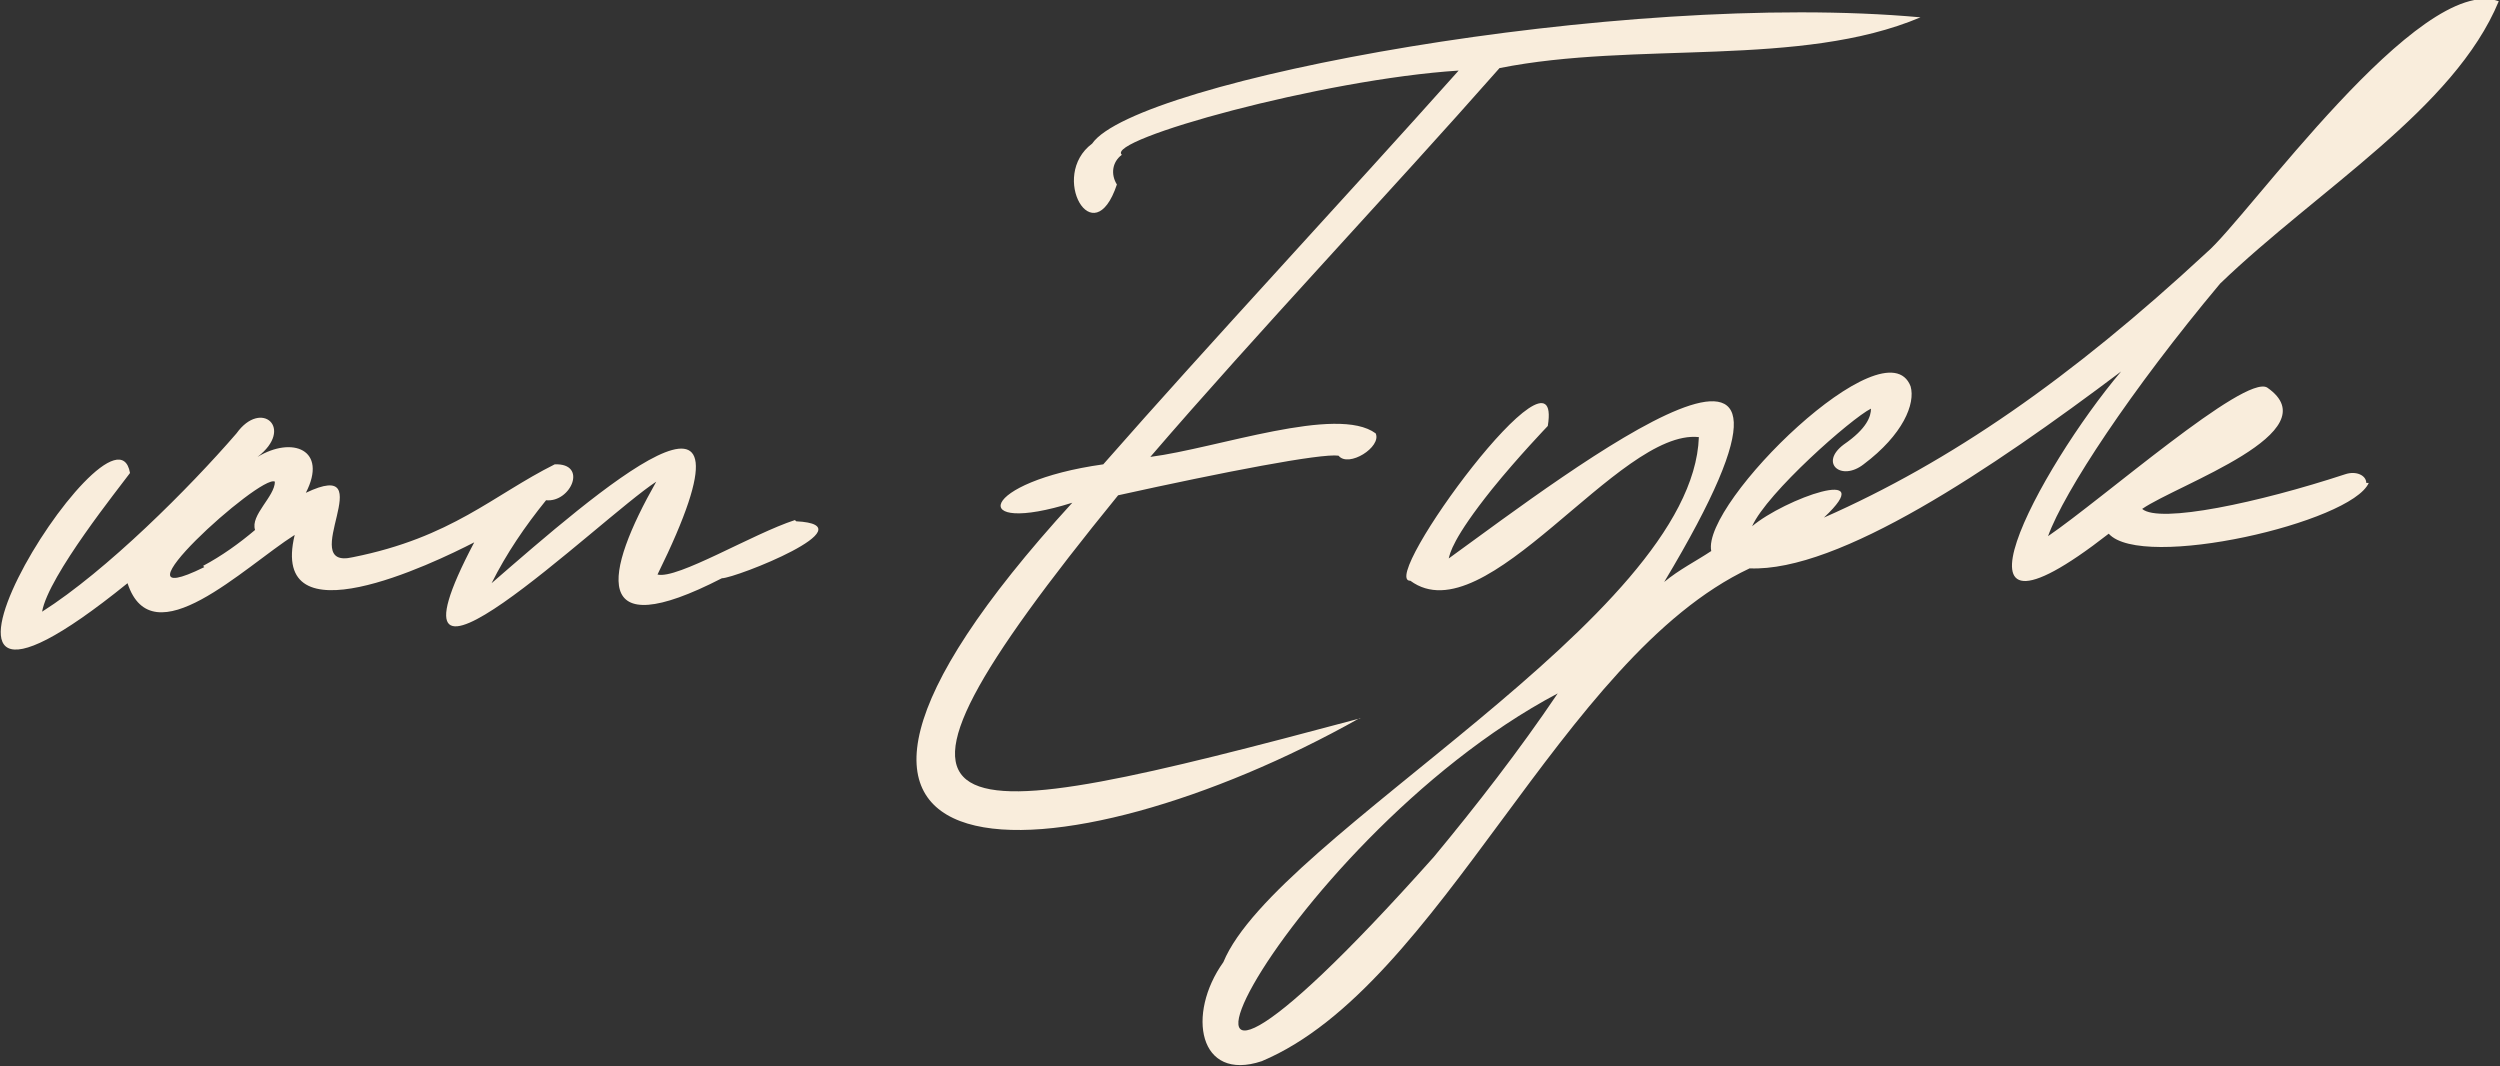
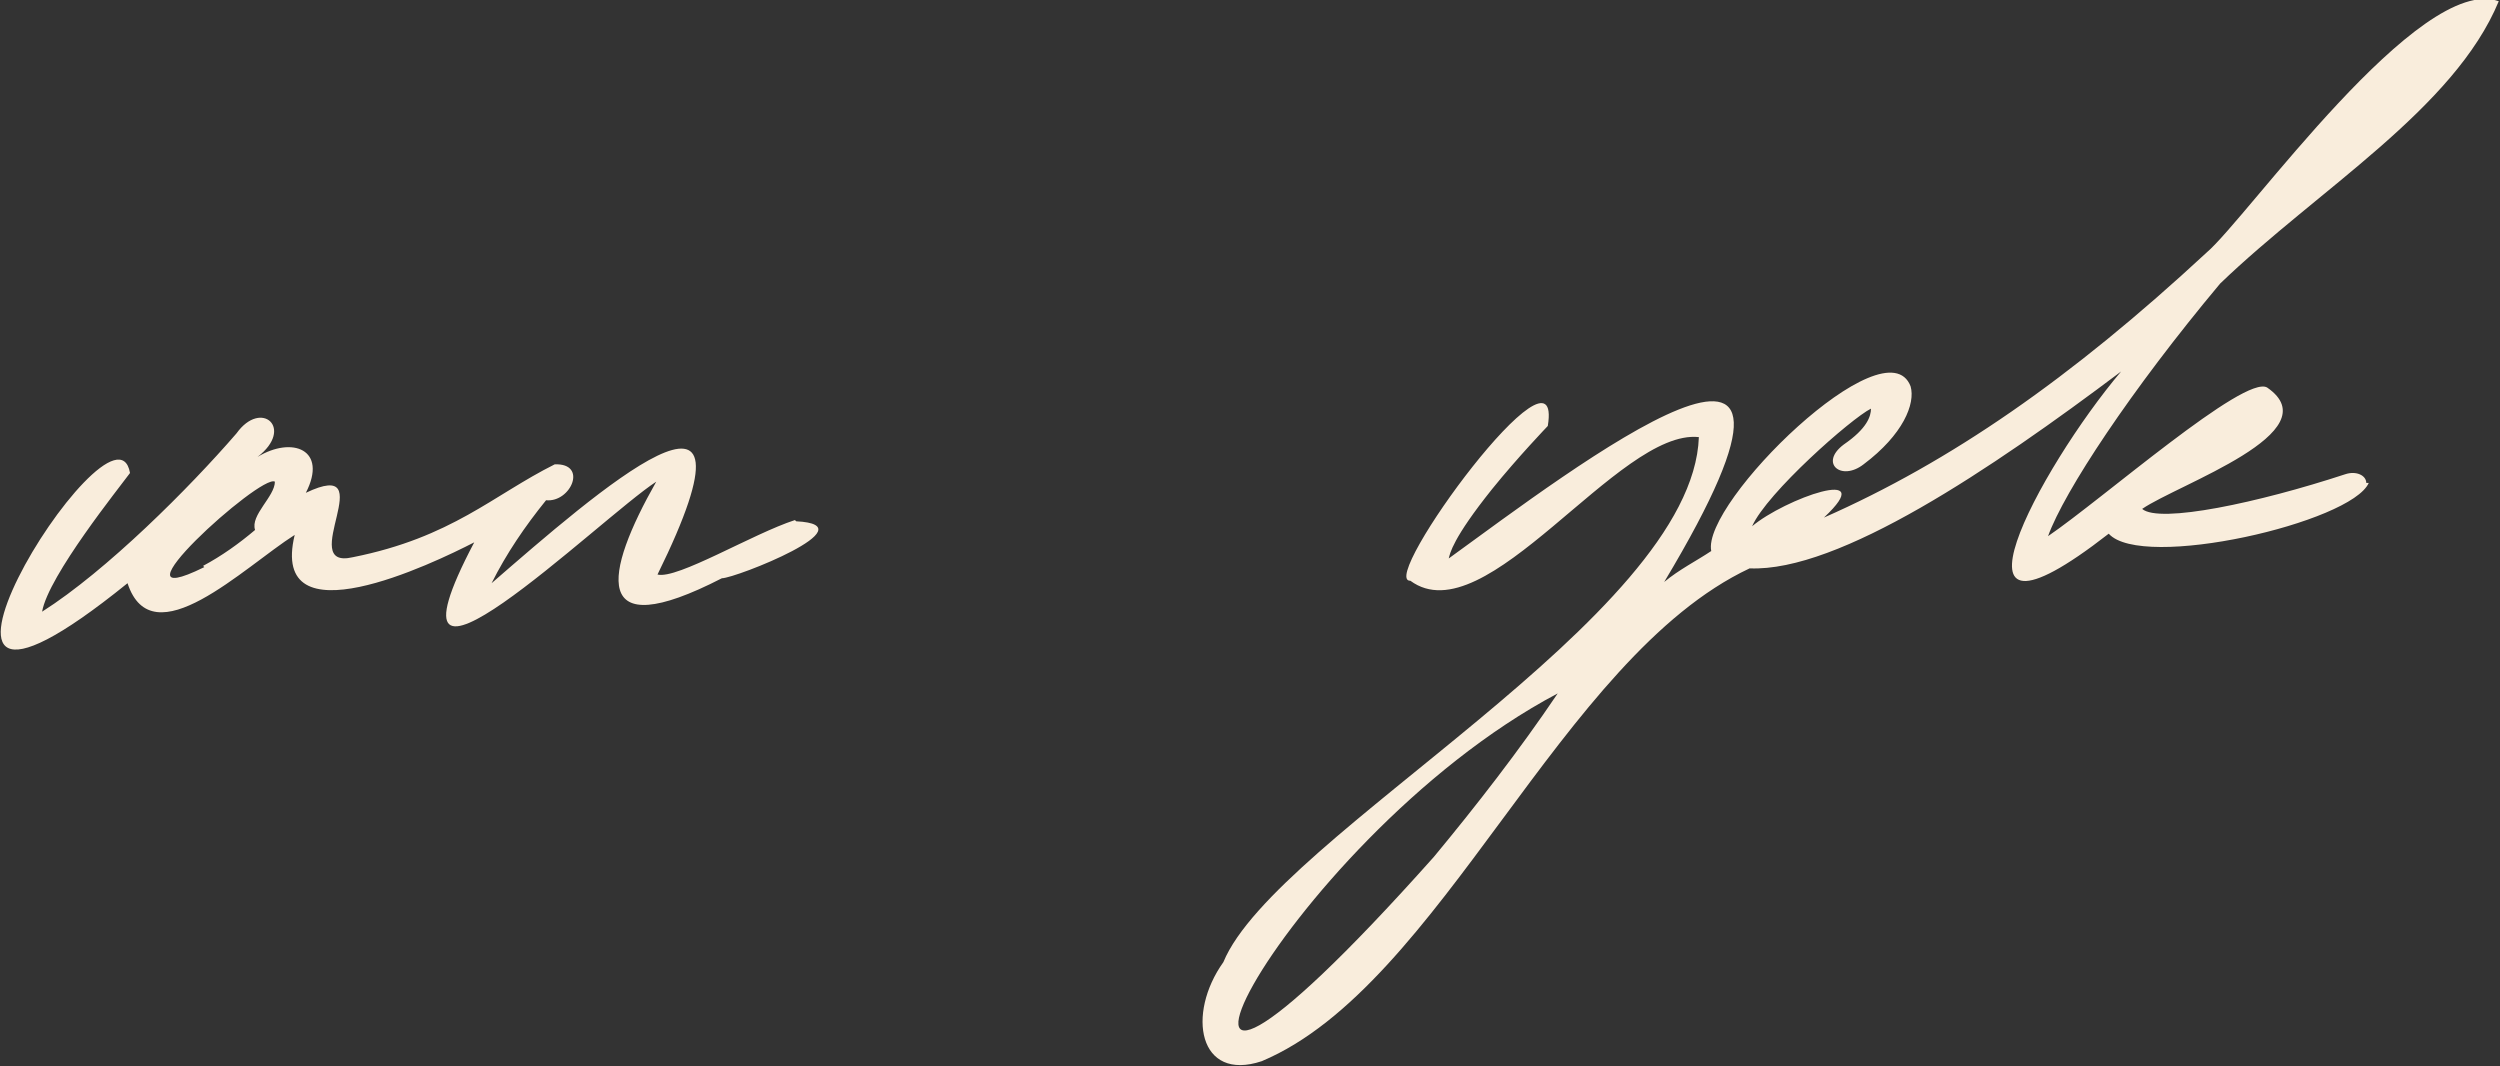
<svg xmlns="http://www.w3.org/2000/svg" id="Laag_1" version="1.1" viewBox="0 0 201.9 86.1">
  <rect x="0" y="0" width="201.9" height="86.1" fill="#333333" stroke="none" />
  <defs>
    <style>
      .st0 {
        fill: #f9eddc;
      }
    </style>
  </defs>
  <g id="Group_6315">
    <g id="Group_6314">
-       <path id="Path_6240" class="st0" d="M64.2,42c-3.4,1.1-9.5,4.8-11.1,4.4,9.5-19.3-5.1-6.5-13.4.7,1.2-2.4,2.7-4.6,4.4-6.7,2,.2,3.4-3,.7-2.9-5,2.5-8.3,5.9-16.3,7.5-4.7,1.1,2.5-8.2-3.8-5.2,1.8-3.5-1.1-4.6-3.9-2.9,3-2.3.3-4.7-1.7-1.9-3.8,4.4-10.5,11.1-15.7,14.4.5-2.9,6.3-10.1,7.1-11.2-1.3-7.5-22.7,27.1-.2,8.9,2,6.1,9.4-1.3,13.5-3.9-2.1,8.7,11.2,2.3,14.5.6-8.7,16.5,10.1-1.9,14.7-4.9-4.2,7.4-5.4,13.3,5.3,7.8,1.1,0,12-4.3,6-4.6M16.5,45.8c-8.3,4.1,4.6-7.6,5.7-6.9,0,1.2-2,2.7-1.6,3.9-1.3,1.1-2.7,2.1-4.2,2.9M109.9,58c-34.8,9.3-42.8,10.5-19.6-18,8.6-1.9,16.4-3.4,17.8-3.2.8,1,3.5-.7,3-1.8-3.1-2.3-12.8,1.2-18.2,1.9,8.6-10,19.3-21.3,28.2-31.4,11-2.2,24.3,0,34-4.1-24.2-2.2-63.4,5.1-66.9,10.2-3.5,2.6.1,9,2,3.3-.5-.8-.4-1.8.4-2.4-1.4-1.2,16.2-6.1,27.2-6.8-9.1,10.2-20.1,22-28.7,31.8-10,1.4-11.1,5.8-2.5,3.1-29.7,32.5-.6,30.8,23.2,17.4M191.1,39c0-.6-.8-1-1.7-.7-7,2.3-15,4-16.4,2.8,2.9-2,15.3-6.2,10.1-9.8-1.8-1.1-13.3,9-17.7,12,1.3-3.6,6.7-11.8,13.9-20.4,7.9-7.6,18.9-14.1,22.5-22.8-6.4-2.3-20.3,17.5-23.6,20.3-11,10.2-20.7,16.9-30.9,21.4,4.6-4.3-3.2-1.5-5.8.7,1.2-2.7,8-8.7,9.6-9.5,0,.6-.3,1.6-2.2,2.9-2,1.5-.2,3,1.6,1.6,3.2-2.4,4.2-4.9,3.8-6.3-2-5.2-16.9,9.4-16.1,13.3-1.2.8-2.6,1.5-3.8,2.5,16.5-27.5-7.6-9-17.4-1.9.1-.4.3-1.6,3.5-5.6,2.1-2.6,4.5-5.1,4.5-5.1,1.3-8-13.8,12.6-11.1,12.5,6.1,4.5,16.8-12.3,23.3-11.6-.5,14.6-34.2,32.2-38.4,42.4-3,4.2-2,9.7,3.1,8,14.5-6.1,24.1-32.6,39.4-39.8,7.2.3,19.5-8,30-15.9-6.6,7.8-15.5,24.4-1,13.1,2.7,3,19.6-.9,21-4.1M115.8,69.2c-29.5,33.1-12.7-1.2,10-13.2-3.1,4.6-6.6,9.1-10,13.2" />
+       <path id="Path_6240" class="st0" d="M64.2,42c-3.4,1.1-9.5,4.8-11.1,4.4,9.5-19.3-5.1-6.5-13.4.7,1.2-2.4,2.7-4.6,4.4-6.7,2,.2,3.4-3,.7-2.9-5,2.5-8.3,5.9-16.3,7.5-4.7,1.1,2.5-8.2-3.8-5.2,1.8-3.5-1.1-4.6-3.9-2.9,3-2.3.3-4.7-1.7-1.9-3.8,4.4-10.5,11.1-15.7,14.4.5-2.9,6.3-10.1,7.1-11.2-1.3-7.5-22.7,27.1-.2,8.9,2,6.1,9.4-1.3,13.5-3.9-2.1,8.7,11.2,2.3,14.5.6-8.7,16.5,10.1-1.9,14.7-4.9-4.2,7.4-5.4,13.3,5.3,7.8,1.1,0,12-4.3,6-4.6M16.5,45.8c-8.3,4.1,4.6-7.6,5.7-6.9,0,1.2-2,2.7-1.6,3.9-1.3,1.1-2.7,2.1-4.2,2.9M109.9,58M191.1,39c0-.6-.8-1-1.7-.7-7,2.3-15,4-16.4,2.8,2.9-2,15.3-6.2,10.1-9.8-1.8-1.1-13.3,9-17.7,12,1.3-3.6,6.7-11.8,13.9-20.4,7.9-7.6,18.9-14.1,22.5-22.8-6.4-2.3-20.3,17.5-23.6,20.3-11,10.2-20.7,16.9-30.9,21.4,4.6-4.3-3.2-1.5-5.8.7,1.2-2.7,8-8.7,9.6-9.5,0,.6-.3,1.6-2.2,2.9-2,1.5-.2,3,1.6,1.6,3.2-2.4,4.2-4.9,3.8-6.3-2-5.2-16.9,9.4-16.1,13.3-1.2.8-2.6,1.5-3.8,2.5,16.5-27.5-7.6-9-17.4-1.9.1-.4.3-1.6,3.5-5.6,2.1-2.6,4.5-5.1,4.5-5.1,1.3-8-13.8,12.6-11.1,12.5,6.1,4.5,16.8-12.3,23.3-11.6-.5,14.6-34.2,32.2-38.4,42.4-3,4.2-2,9.7,3.1,8,14.5-6.1,24.1-32.6,39.4-39.8,7.2.3,19.5-8,30-15.9-6.6,7.8-15.5,24.4-1,13.1,2.7,3,19.6-.9,21-4.1M115.8,69.2c-29.5,33.1-12.7-1.2,10-13.2-3.1,4.6-6.6,9.1-10,13.2" />
    </g>
  </g>
</svg>